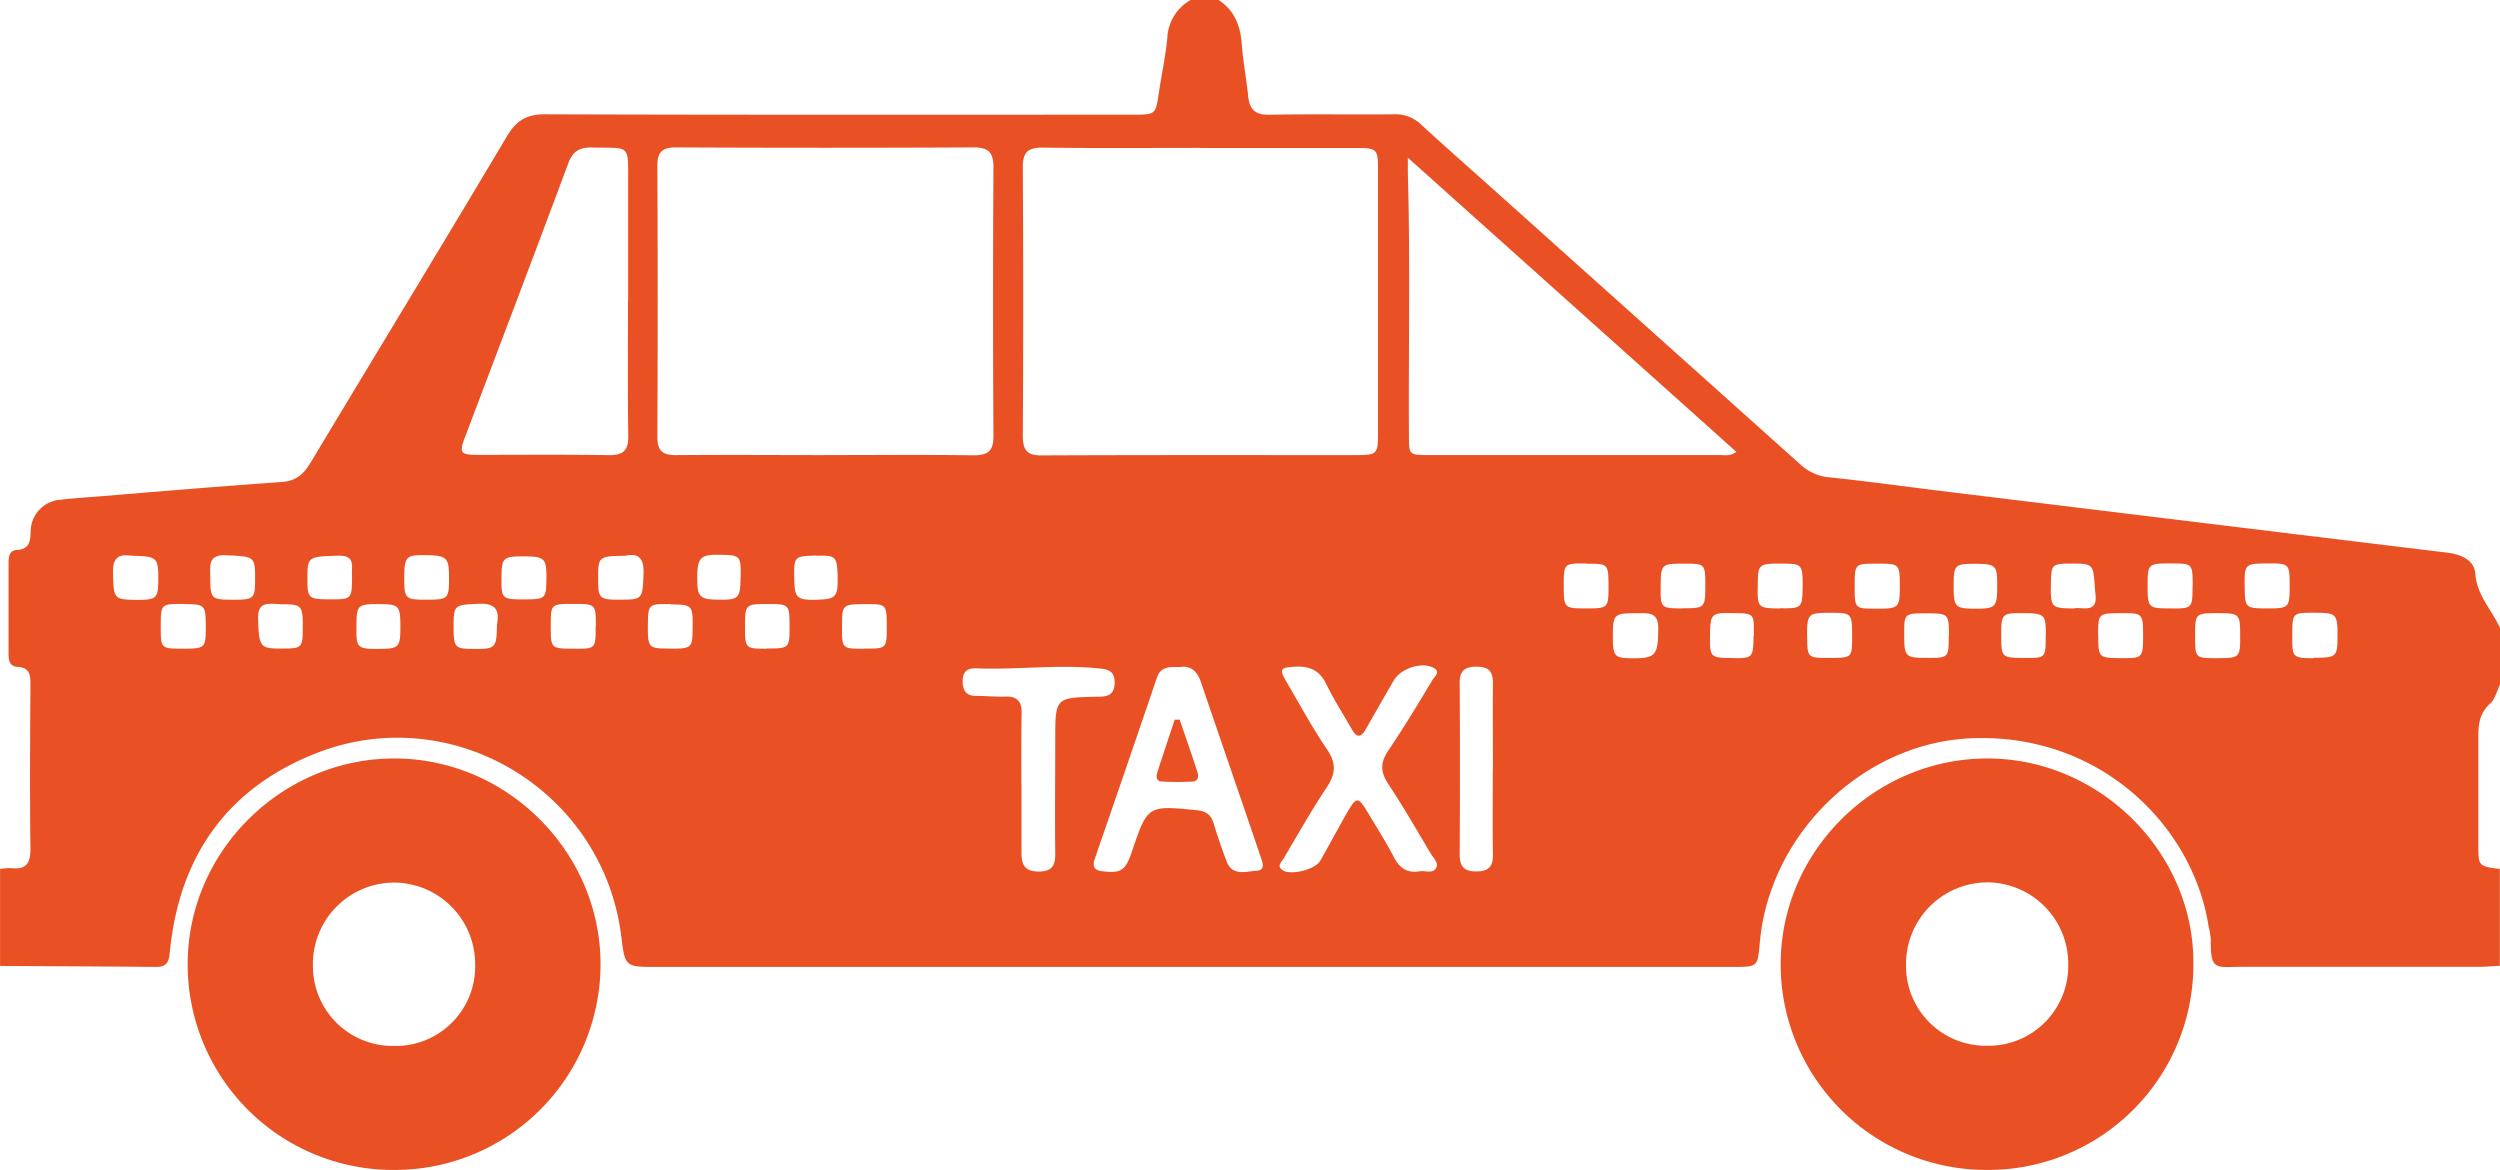
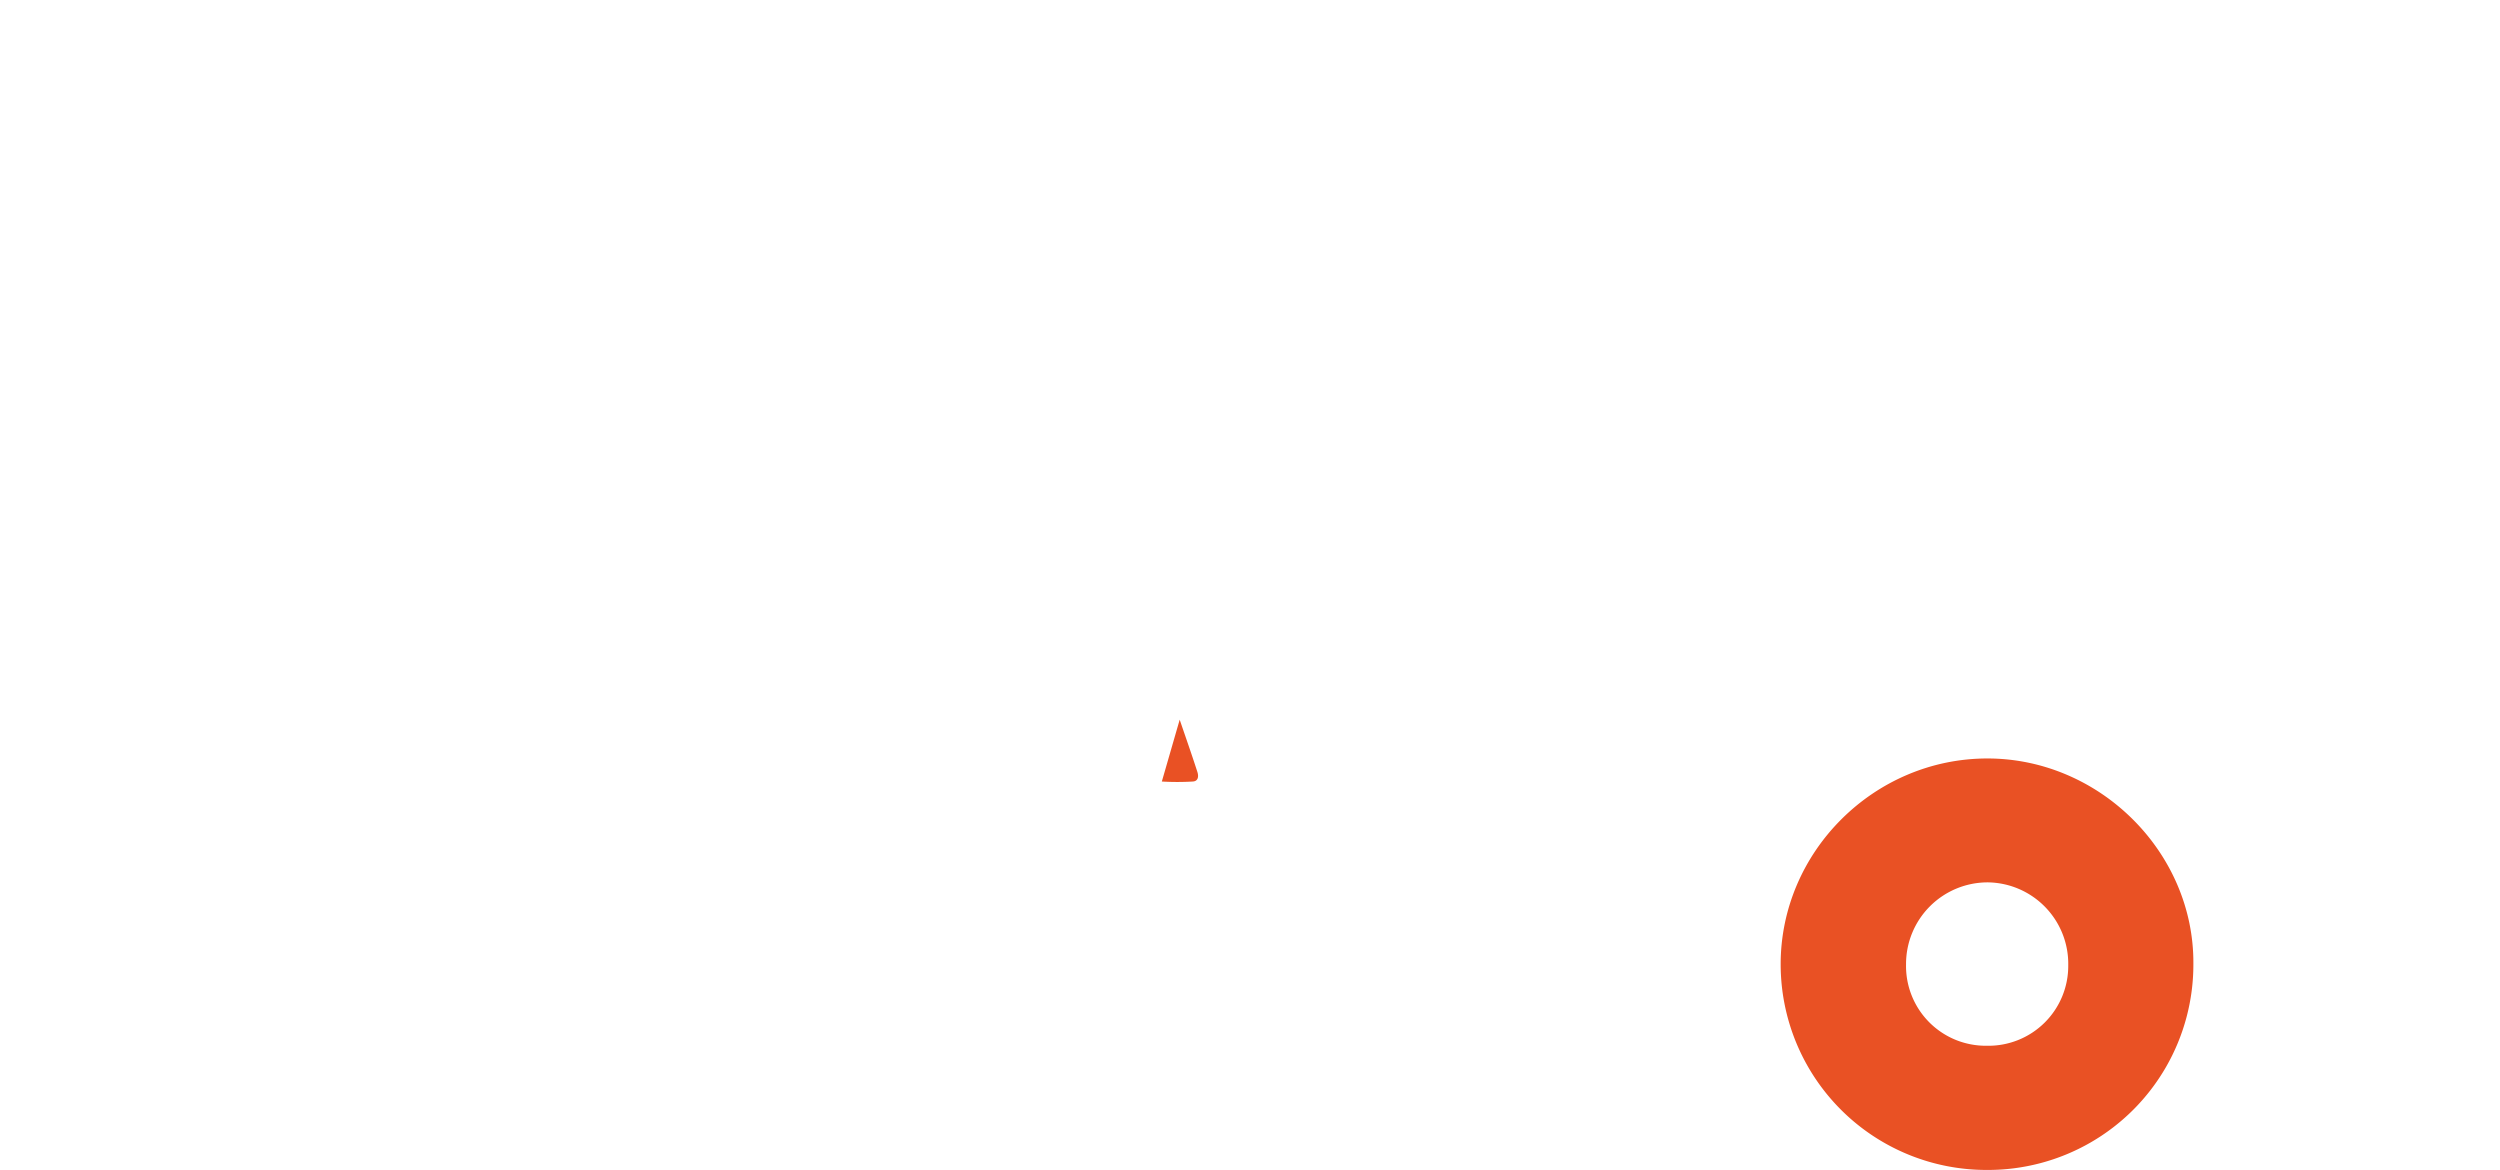
<svg xmlns="http://www.w3.org/2000/svg" id="ec519192-f65d-427d-8aa5-79599ad7caec" data-name="Layer 2" viewBox="0 0 505.26 236.45">
  <title>taxi</title>
-   <path d="M3241.79-4448.33h5.68c3.16,2.1,4.37,5.16,4.65,8.84s0.94,7.09,1.31,10.64c0.28,2.67,1.44,3.77,4.29,3.71,8.42-.17,16.84,0,25.26-0.09a7.37,7.37,0,0,1,5.39,2.08c4.42,4.06,8.9,8,13.37,12q31.63,28.33,63.26,56.67a9.83,9.83,0,0,0,5.87,2.62c7.63,0.79,15.24,1.85,22.86,2.79l59.17,7.22q21.45,2.61,42.9,5.22c2.69,0.33,5.43,1.48,5.63,4.24,0.32,4.43,3.35,7.31,5,11V-4310c-0.64,1.31-1,3-2,3.87-2.46,2.18-2.41,4.89-2.39,7.73,0,6.9,0,13.79,0,20.69,0,4.45,0,4.45,4.35,5v19.58c-1.47.07-2.94,0.2-4.41,0.2q-23.84,0-47.67,0c-5.32,0-6.43.93-6.34-5.54a15.76,15.76,0,0,0-.42-2.48c-3.13-20.71-22.41-39.62-48.68-38.13-21.35,1.21-40.14,19.35-42.05,41.32-0.42,4.84-.42,4.85-5.43,4.85H3133.89c-6.41,0-6.41,0-7.17-6.19-3.62-29.31-33.93-47.77-61.51-37.06-17.93,7-27.65,20.58-29.67,39.68-0.2,1.9-.2,3.6-2.81,3.57-10.52-.1-21-0.14-31.56-0.2v-19.58a10.67,10.67,0,0,1,2.19-.19c3.1,0.37,4-1,3.95-4-0.14-11-.07-22.1,0-33.15,0-1.85-.16-3.4-2.54-3.51-1.74-.08-1.88-1.4-1.88-2.73q0-9.15,0-18.31c0-1.21.17-2.52,1.67-2.6,2.48-.14,2.72-1.64,2.8-3.64a6.46,6.46,0,0,1,6.06-6.51c2.82-.34,5.65-0.5,8.48-0.73,12-1,24.09-2,36.15-2.85,2.91-.2,4.45-1.54,5.87-3.9,13.21-22,26.58-43.93,39.71-66,1.9-3.19,4-4.44,7.73-4.42,39.56,0.14,79.13.08,118.69,0.08,4.7,0,4.67,0,5.34-4.55,0.54-3.64,1.33-7.25,1.69-10.9A9.23,9.23,0,0,1,3241.79-4448.33Zm1.95,29.89c-10.62,0-21.25.09-31.87-.06-3,0-4,.92-4,4q0.17,27.14,0,54.27c0,3.1,1.07,4,4,3.94,21.14-.1,42.28-0.05,63.43-0.06,4.1,0,4.36-.23,4.36-4.23q0-26.82,0-53.64c0-4-.27-4.2-4.39-4.2h-31.56Zm-75.87,62.08c10,0,20-.09,30,0.05,3,0,4.09-.86,4.07-3.95q-0.16-27.14,0-54.28c0-3.06-1.05-4-4.05-4q-30,.15-60,0c-2.85,0-3.9.85-3.88,3.79q0.15,27.3,0,54.6c0,2.93,1,3.84,3.87,3.8C3147.87-4356.43,3157.87-4356.35,3167.86-4356.35Zm184.24-.62-66.42-59.48c0,1.66,0,2.38,0,3.1,0.51,17.67.12,35.35,0.22,53,0,4,0,4,4.06,4q29.36,0,58.71,0C3349.69-4356.37,3350.77-4356.07,3352.1-4357Zm-224-30.42q0-12,0-24c0-7.93.47-6.94-7.19-7.12-2.57-.06-4,0.69-4.92,3.23-6.89,18.51-13.94,37-20.91,55.45-1.14,3-.86,3.43,2.5,3.44,8.93,0,17.87-.08,26.8.06,3,0,3.78-1.24,3.75-4C3128-4369.31,3128.08-4378.35,3128.08-4387.39Zm111.52,73.88c-2,0-3.85-.21-4.63,2.09q-6.25,18.36-12.59,36.69c-0.55,1.6-.05,2.32,1.66,2.51,3.67,0.4,4.55-.14,5.86-4,3.15-9.36,3.19-9.34,13.1-8.35,1.82,0.18,2.86.85,3.39,2.61,0.79,2.61,1.68,5.21,2.66,7.76,1.17,3,3.85,2,6,1.87,1.86-.09,1.28-1.61.92-2.65-4-11.84-8.12-23.67-12.14-35.52C3243.08-4312.77,3241.74-4313.86,3239.6-4313.51Zm48.5,41.27c1.08-.15,2.52.52,3.22-0.58s-0.53-2.12-1.08-3.06c-2.79-4.7-5.52-9.45-8.54-14-1.64-2.47-1.59-4.4.06-6.83,3.12-4.61,6-9.4,8.87-14.17,0.44-.73,1.81-1.71.09-2.54-2.39-1.16-6.53.24-7.9,2.61q-2.85,4.91-5.65,9.85c-1,1.72-1.84,1.82-2.85,0-1.69-3-3.62-5.94-5.12-9.06-1.35-2.81-3.4-3.72-6.33-3.56s-3.28.44-1.77,3c2.71,4.63,5.27,9.36,8.27,13.79,1.91,2.82,1.67,4.95-.13,7.65-3.09,4.63-5.83,9.5-8.66,14.29-0.41.7-1.51,1.53-.23,2.4,1.62,1.11,6.58-.11,7.61-1.91,1.83-3.19,3.55-6.45,5.37-9.64,2-3.42,2.26-3.4,4.35.08,1.73,2.89,3.54,5.73,5.1,8.71C3283.94-4272.91,3285.53-4271.81,3288.1-4272.24Zm-80.52-17.52h0c0,4.62,0,9.24,0,13.86,0,2.4.71,3.7,3.41,3.72s3.44-1.13,3.41-3.63c-0.09-7.67,0-15.33,0-23,0-8.51,0-8.52,8.37-8.7,1.92,0,3.58-.13,3.63-2.74s-1.43-2.82-3.43-3c-8.19-.81-16.37.34-24.55,0-1.84-.08-2.72.71-2.73,2.58s0.69,3,2.72,3,4,0.19,6,.14c2.29-.06,3.22,1,3.2,3.22C3207.55-4299.42,3207.58-4294.59,3207.58-4289.76Zm95.28-3.14c0-5.78-.07-11.56,0-17.33,0-2.44-.89-3.35-3.34-3.35s-3.4.89-3.38,3.33q0.1,17.33,0,34.66c0,2.4.92,3.4,3.36,3.39s3.39-.95,3.35-3.38C3302.8-4281.34,3302.86-4287.12,3302.86-4292.89Zm146.46-22.41c4.46,0,4.57-.11,4.56-4.54s-0.14-4.55-4.59-4.55-4.52.08-4.52,4.58S3444.78-4315.3,3449.32-4315.31Zm-24.12-4.6c0,4.59,0,4.6,5.2,4.6,3.72,0,3.87-.17,3.86-4.65s-0.11-4.46-4.74-4.44C3425.27-4324.38,3425.18-4324.29,3425.2-4319.9Zm-10.6.19c0-4.57-.1-4.66-5.12-4.69-3.64,0-3.9.27-3.9,4.28,0,4.71.07,4.77,4.66,4.78C3414.59-4315.33,3414.6-4315.34,3414.6-4319.71Zm-293.05-2c0-4.51,0-4.55-4.6-4.55s-4.5.08-4.51,4.68c0,4.27.09,4.36,4.47,4.37C3121.54-4317.17,3121.55-4317.18,3121.54-4321.67Zm34.51,4.46c4.54,0,4.63-.07,4.64-4.18,0-4.74,0-4.79-4.35-4.8-4.58,0-4.65.06-4.65,4.5S3151.77-4317.22,3156.06-4317.21Zm288.22-12.49c0-4.68,0-4.69-4.37-4.7-4.63,0-4.73.09-4.74,4.36,0,4.58.12,4.72,4.42,4.73C3444.19-4325.3,3444.27-4325.37,3444.28-4329.7Zm10.52-.33c0,4.62.07,4.71,4.47,4.72s4.59-.11,4.61-4.25c0-4.79,0-4.83-4.29-4.84C3454.85-4334.42,3454.81-4334.38,3454.8-4330Zm-416.51,3.81c-4.66,0-4.66,0-4.67,4.47s0,4.57,4.23,4.58c4.75,0,4.85-.07,4.87-4.3C3042.73-4326.12,3042.65-4326.22,3038.28-4326.23Zm283.48-8.18c-4.59,0-4.6,0-4.6,4.53s0.12,4.57,4.61,4.56c4.33,0,4.43-.1,4.44-4.41C3326.22-4334.39,3326.22-4334.4,3321.76-4334.4Zm44.6,14.49c0,4.53.05,4.6,4.14,4.61,4.91,0,4.92,0,4.94-4.12,0-4.93,0-5-4.43-5S3366.38-4324.29,3366.37-4319.92Zm-229.78-6.27c-4.25-.07-4.45.08-4.51,3.63-0.09,5,.07,5.28,3.43,5.35,5.27,0.12,5.53,0,5.6-3.51C3141.22-4326.11,3141.22-4326.11,3136.58-4326.19Zm39.24,9c4.45,0,4.51,0,4.52-4.29,0-4.58-.07-4.69-3.78-4.7-5.25,0-5.25,0-5.26,4.39C3171.3-4317.22,3171.31-4317.21,3175.83-4317.21Zm219.18-2.53c0-4.54-.06-4.6-4.57-4.6s-4.46.06-4.46,4.36,0.22,4.63,4.28,4.64C3395-4315.33,3395-4315.35,3395-4319.74Zm-53.84-5.63c4.52,0,4.61-.08,4.61-4.57s-0.06-4.43-4.39-4.44c-4.52,0-4.62.09-4.63,4.9C3336.75-4325.49,3336.88-4325.37,3341.16-4325.37Zm19.67,0c4.34,0.07,4.55-.11,4.6-3.9,0.07-4.87-.08-5.07-3.68-5.12-5.11-.06-5.32.08-5.37,3.8C3356.31-4325.43,3356.31-4325.43,3360.84-4325.35Zm107.93,10c4.58,0,4.77-.16,4.78-4.37,0-4.53-.18-4.72-4.78-4.72-4.35,0-4.35,0-4.36,4.66C3464.39-4315.46,3464.53-4315.32,3468.76-4315.3ZM3376-4329.78c0,4.45,0,4.45,4.23,4.47,4.73,0,4.89-.13,4.89-4.63s-0.12-4.46-4.7-4.47C3376-4334.4,3376-4334.4,3376-4329.78Zm-44,5.38c-4.61,0-4.84.2-4.87,4.38,0,4.45.2,4.72,4.17,4.73,4.49,0,5-.7,5-6.16C3336.29-4324.84,3334-4324.36,3331.94-4324.4Zm88.46-1c1.71-.23,4.57,1,4.22-2.65-0.58-5.9.18-6.41-4.7-6.38-4.16,0-4.29.12-4.32,4.17C3415.57-4325.52,3415.7-4325.39,3420.4-4325.36Zm-362.72-.85c-2.14,0-4.55-.69-4.42,3,0.19,5.63.34,6,4.67,6s4.36-.14,4.36-4.47S3062.13-4326.22,3057.69-4326.21Zm297.87,6.37c0.07-4.48.07-4.48-4-4.54-4.66-.07-4.78,0-4.85,4.63-0.06,4.13.15,4.38,3.72,4.44C3355.48-4315.22,3355.48-4315.22,3355.56-4319.84ZM3127.49-4336c-5.39.06-5.48,0.15-5.44,4.86,0,3.85.29,4.06,4.86,4,4.12,0,4.14-.29,4.31-5.31C3131.35-4335.71,3130-4336.58,3127.49-4336Zm-35.58,4.38c0-4.17-.45-4.53-5.51-4.51-3.17,0-3.56.53-3.54,4.76,0,4.06.24,4.26,4.65,4.24C3091.72-4327.13,3091.92-4327.33,3091.91-4331.61Zm-19.6-.28c-0.19-1.77.88-4.23-2.81-4.12-6,.18-6.19.18-6.21,4.4s0.15,4.4,4.45,4.42C3072.23-4327.17,3072.3-4327.25,3072.31-4331.89Zm-28.65.11c0,4.49.15,4.66,4.51,4.67s4.55-.2,4.55-4.3c0-4.48-.16-4.44-5.91-4.69C3043.17-4336.26,3043.64-4334,3043.65-4331.78ZM3028-4336c-1.91-.22-4.07-0.44-4,3.24,0.08,5.17.17,5.58,3.92,5.65,4.78,0.1,5.16-.16,5.23-3.62C3033.2-4335.69,3033-4335.88,3028-4336Zm73.64,13.69c0.35-2.2.11-4.15-3.6-4-5,.24-5.18.16-5.21,4.4,0,4.42.18,4.68,3.85,4.73C3101.35-4317.12,3101.55-4317.3,3101.6-4322.33ZM3396-4329.9c0,4.26.3,4.58,4.31,4.59,4.27,0,4.51-.25,4.49-5,0-3.75-.36-4.07-4.47-4.07S3396-4334.19,3396-4329.9Zm-289.08,2.71c4.5,0,4.63-.1,4.67-4.17s-0.31-4.5-4.43-4.53c-4.32,0-4.63.25-4.64,4.25C3102.46-4327.35,3102.6-4327.2,3106.87-4327.19Zm-29.37,10c4.24,0,4.51-.26,4.53-4.36,0-4.42-.25-4.7-4.52-4.69s-4.35.26-4.36,4.86C3073.14-4317.46,3073.42-4317.18,3077.5-4317.18Zm73.32-14.5c0-4.48,0-4.48-4.88-4.52-3.23,0-3.9.74-3.92,4.51,0,4.14.41,4.55,4.75,4.57C3150.42-4327.1,3150.81-4327.55,3150.82-4331.68Zm15.25-4.36c-4.56.13-4.56,0.13-4.42,5.22,0.09,3.42.66,3.85,4.87,3.7,3.58-.13,4-0.64,3.87-5.1C3170.3-4335.87,3170-4336.15,3166.06-4336Z" transform="translate(-3001.16 4448.33)" fill="#e95124" />
  <path d="M3402.73-4211.88a41.58,41.58,0,0,1-41.69-41.43c-0.08-22.87,18.91-41.79,41.89-41.73,22.64,0.06,41.65,19,41.52,41.45A41.51,41.51,0,0,1,3402.73-4211.88Zm16.43-41.35A16.47,16.47,0,0,0,3403-4270a16.5,16.5,0,0,0-16.62,16.59,16.11,16.11,0,0,0,16.32,16.43A16.13,16.13,0,0,0,3419.16-4253.22Z" transform="translate(-3001.16 4448.33)" fill="#e95124" />
-   <path d="M3080.91-4211.88a41.54,41.54,0,0,1-41.82-41.62c0-22.72,18.95-41.54,41.77-41.54s41.69,18.93,41.67,41.64A41.6,41.6,0,0,1,3080.91-4211.88Zm-0.13-25.06a16.06,16.06,0,0,0,16.41-16.34,16.48,16.48,0,0,0-16.54-16.68,16.47,16.47,0,0,0-16.25,16.64A16.14,16.14,0,0,0,3080.78-4236.94Z" transform="translate(-3001.16 4448.33)" fill="#e95124" />
-   <path d="M3239.58-4302.88c1.2,3.53,2.43,7,3.58,10.58,0.27,0.83.2,1.86-.94,1.92a53.85,53.85,0,0,1-6.25,0c-1.15-.07-1.18-1-0.9-1.9,1.15-3.54,2.33-7.08,3.5-10.61Z" transform="translate(-3001.16 4448.33)" fill="#e95124" />
+   <path d="M3239.58-4302.88c1.2,3.53,2.43,7,3.58,10.58,0.27,0.83.2,1.86-.94,1.92a53.85,53.85,0,0,1-6.25,0Z" transform="translate(-3001.16 4448.33)" fill="#e95124" />
</svg>